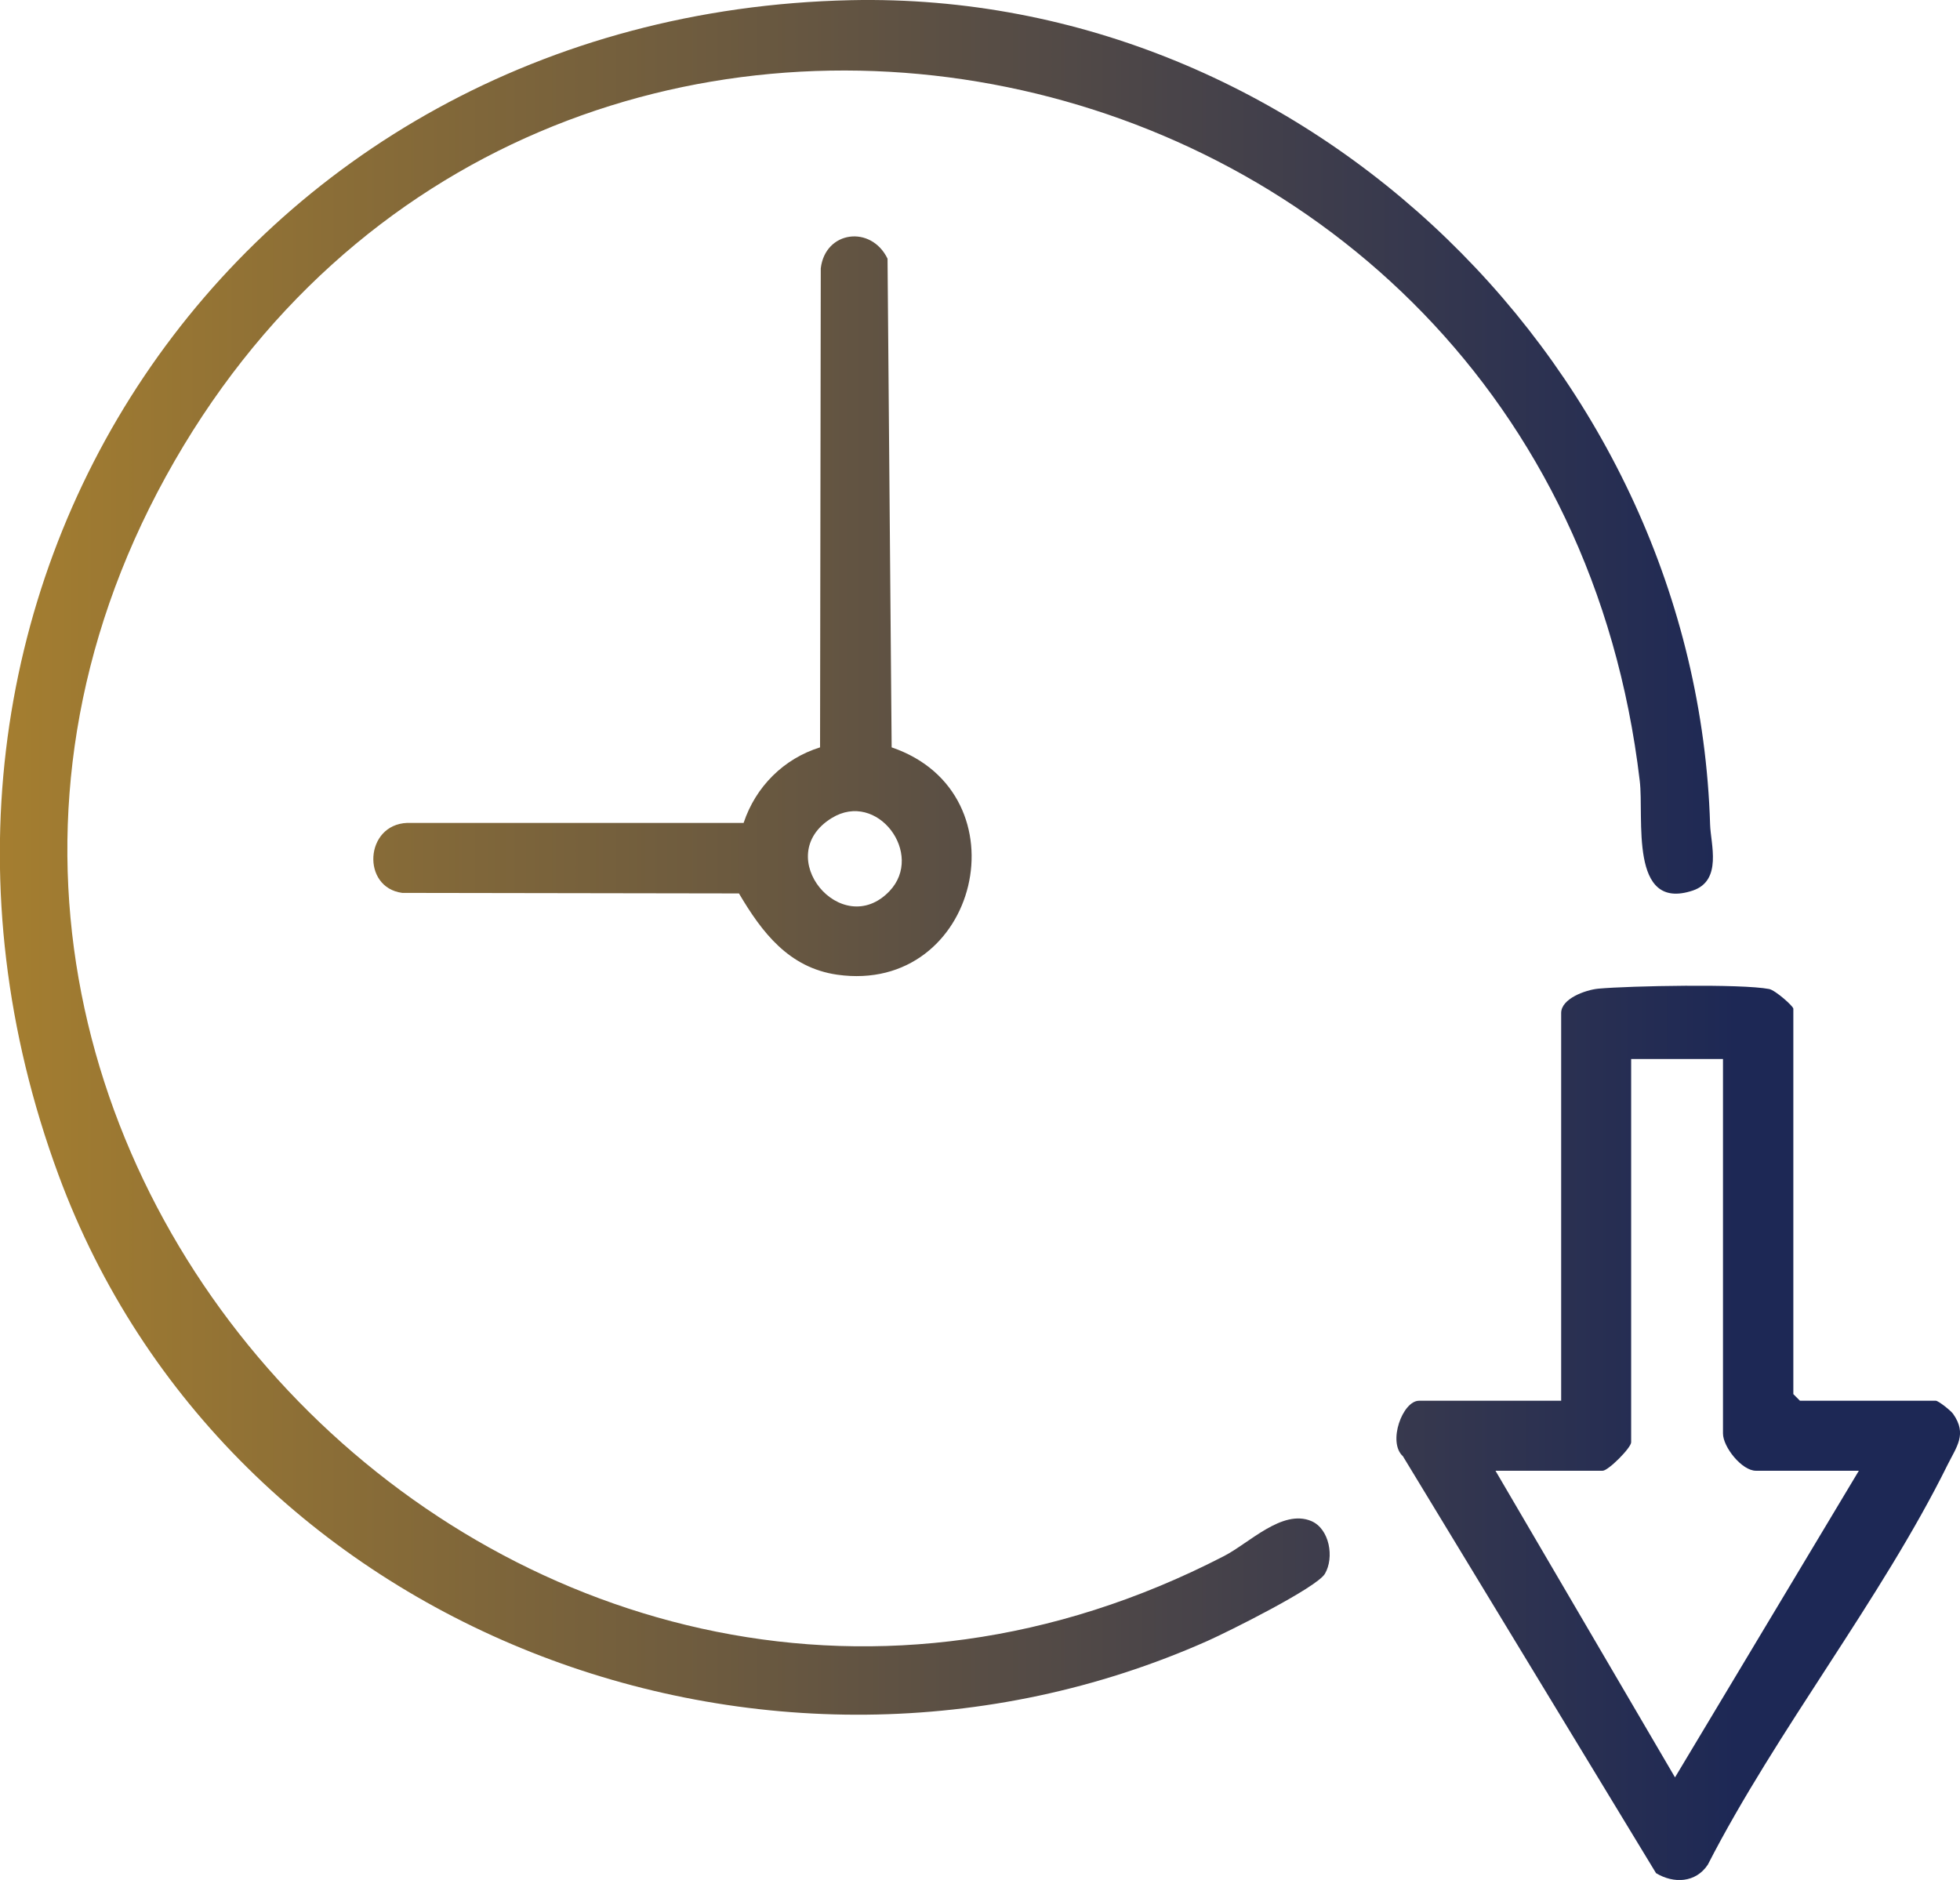
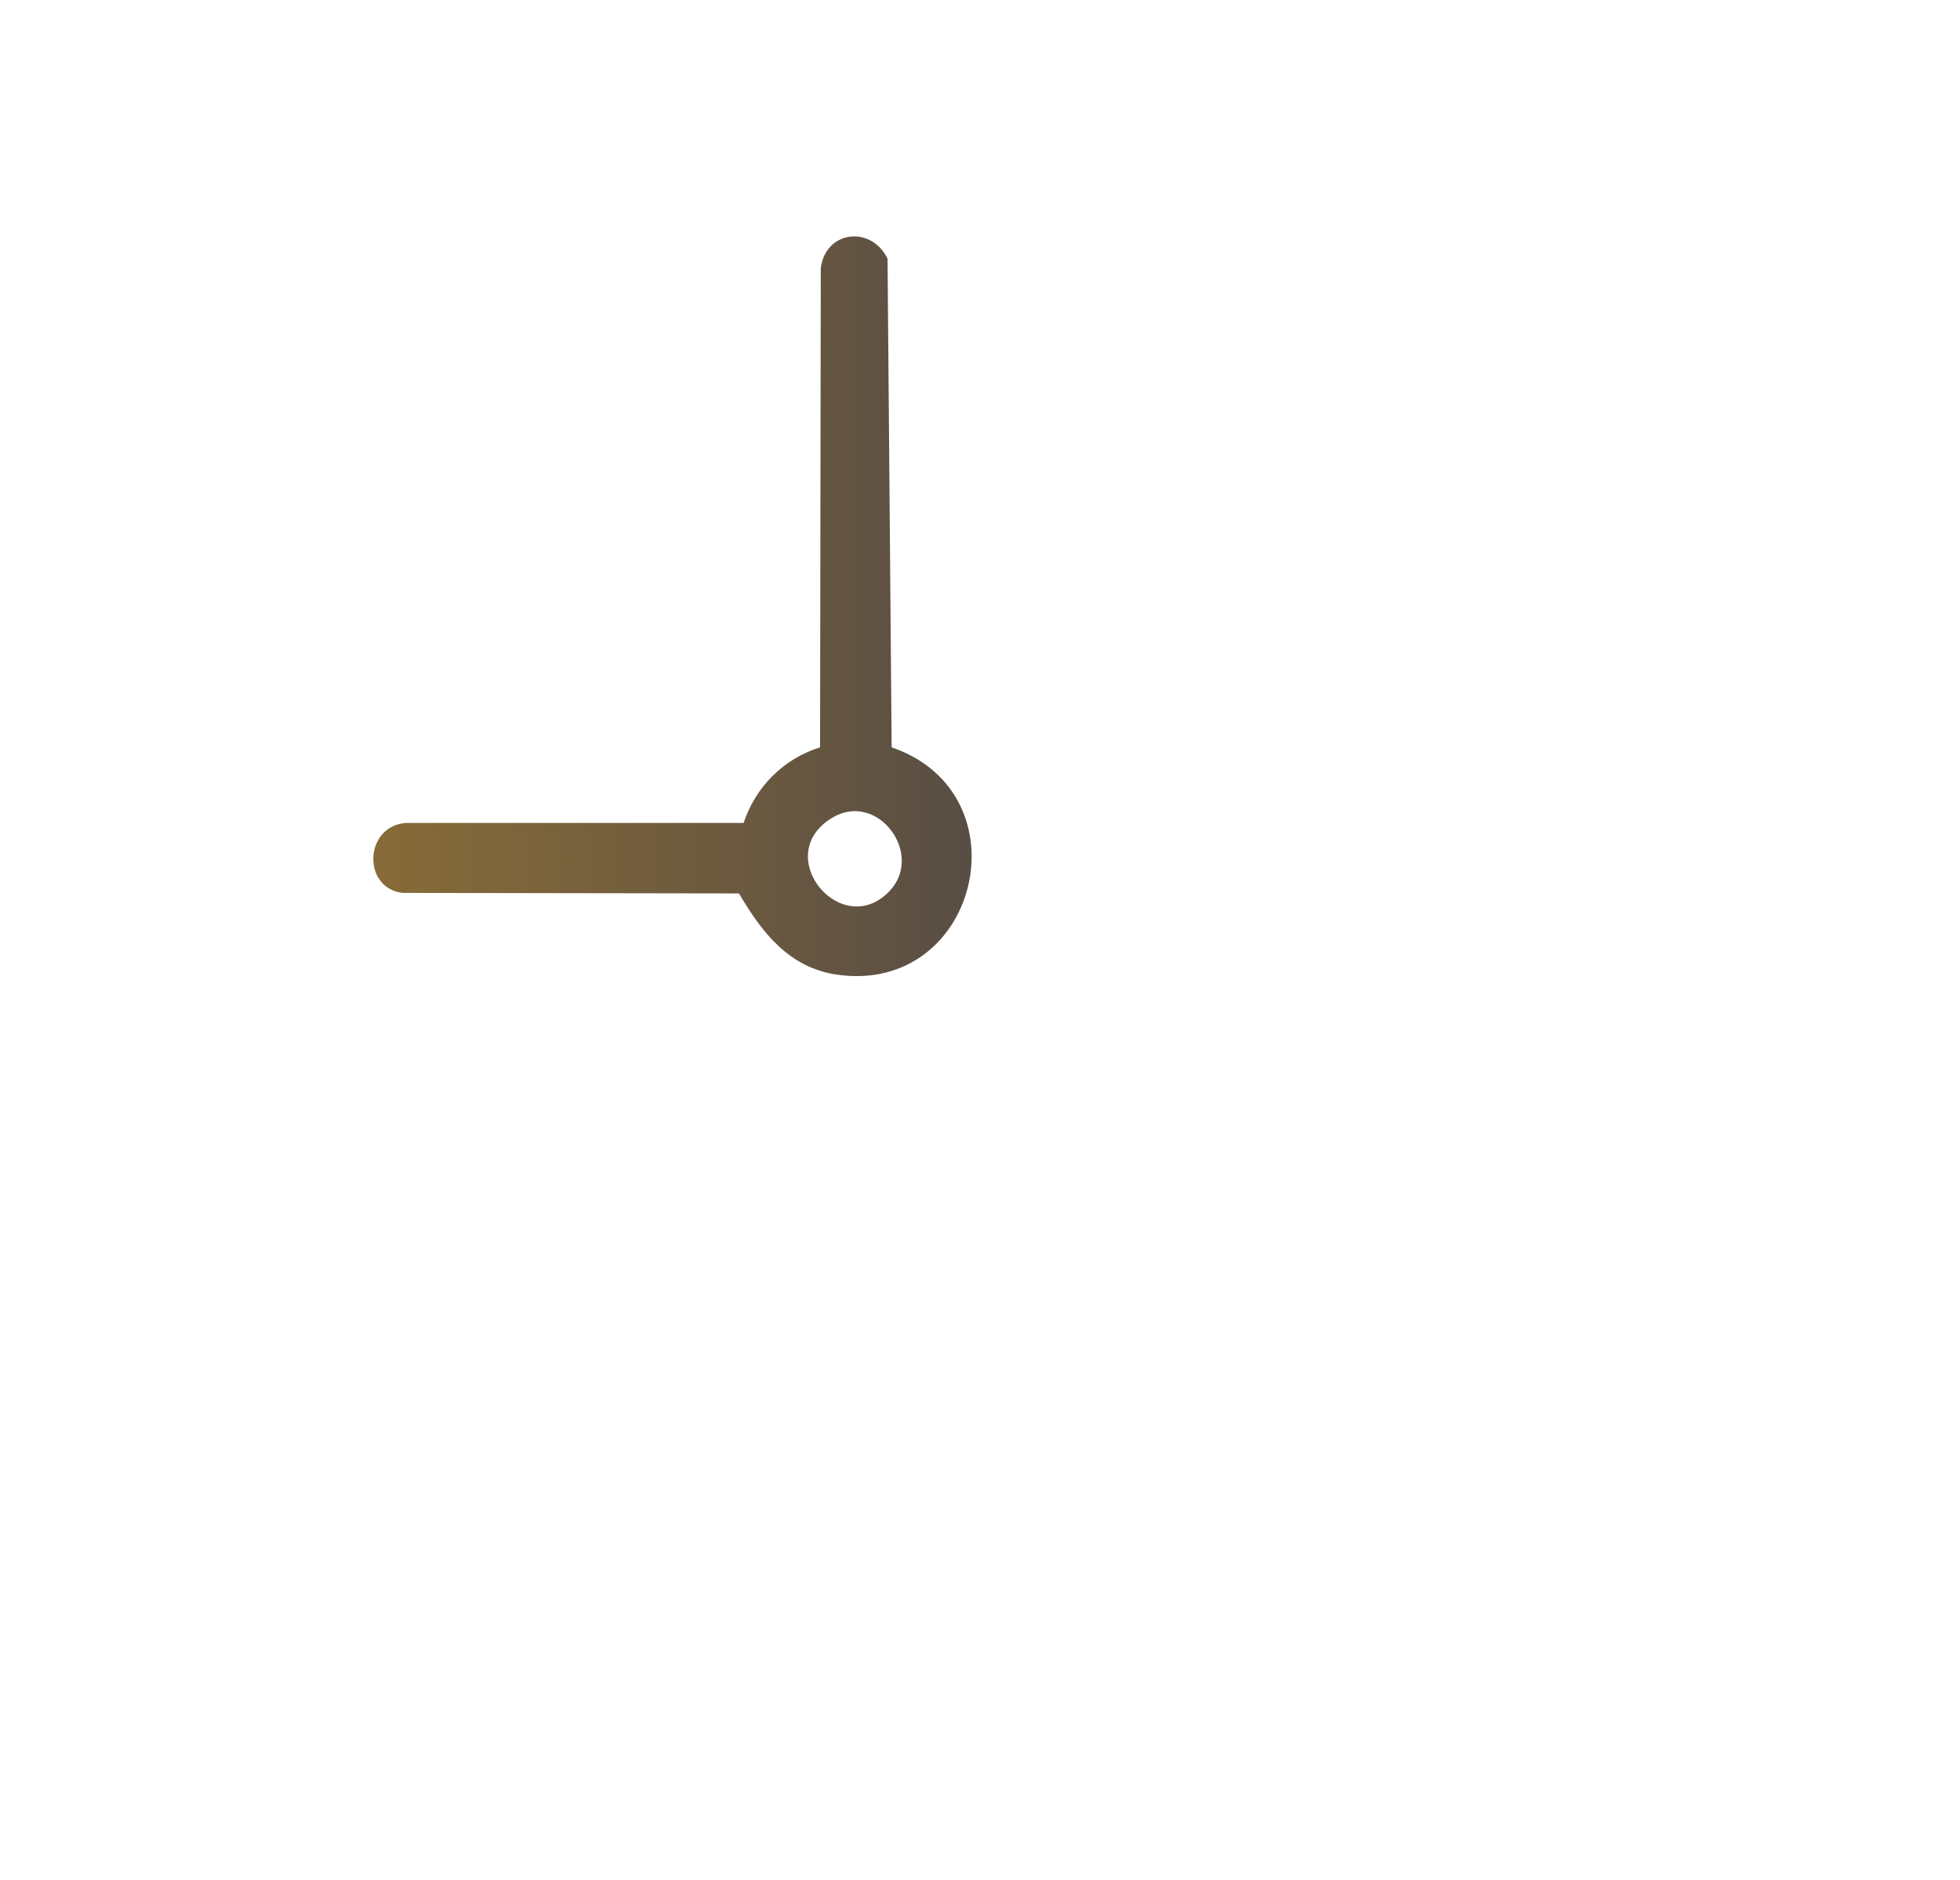
<svg xmlns="http://www.w3.org/2000/svg" xmlns:xlink="http://www.w3.org/1999/xlink" id="Layer_2" data-name="Layer 2" viewBox="0 0 109.49 105.02">
  <defs>
    <style>
      .cls-1 {
        fill: url(#linear-gradient-3);
      }

      .cls-2 {
        fill: url(#linear-gradient-2);
      }

      .cls-3 {
        fill: url(#linear-gradient);
      }
    </style>
    <linearGradient id="linear-gradient" x1="-6.77" y1="47.9" x2="97.06" y2="47.9" gradientUnits="userSpaceOnUse">
      <stop offset="0" stop-color="#ae842d" />
      <stop offset="1" stop-color="#1d2855" />
    </linearGradient>
    <linearGradient id="linear-gradient-2" y1="80.04" x2="97.06" y2="80.04" xlink:href="#linear-gradient" />
    <linearGradient id="linear-gradient-3" x1="-6.77" y1="33.87" x2="97.06" y2="33.87" xlink:href="#linear-gradient" />
  </defs>
  <g id="Layer_1-2" data-name="Layer 1">
    <g id="z3kyQ3">
      <g>
-         <path class="cls-3" d="M47.53.01c25.58-.55,47.23,20.76,48,46.05.03,1.08.7,3.13-.97,3.69-3.58,1.19-2.71-4.08-2.96-6.13C86.51.5,29.92-10.93,9.27,26.61s20.69,80.16,59.1,60.32c1.42-.73,3.26-2.64,4.88-1.96,1.02.43,1.3,2.04.76,2.95-.47.78-5.42,3.24-6.54,3.74-24.57,10.93-54.79-.55-64.2-26.02C-8.62,33.44,13.14.76,47.53.01Z" />
-         <path class="cls-2" d="M87.21,78.24v-21.65c0-.81,1.37-1.29,2.07-1.36,1.78-.16,7.99-.28,9.55.02.35.07,1.35.96,1.35,1.1v21.53l.37.37h7.59c.14,0,.84.55.97.74.79,1.13.19,1.82-.32,2.85-3.71,7.5-9.53,14.81-13.39,22.33-.67,1.01-1.9,1.07-2.89.47l-14.14-23.29c-.87-.78-.02-3.1.9-3.1h7.95ZM96.26,59.16h-5.14v21.41c0,.31-1.28,1.59-1.59,1.59h-5.99l10.03,17.13,10.27-17.13h-5.75c-.79,0-1.84-1.33-1.84-2.08v-20.92Z" />
        <path class="cls-1" d="M49.81,41.75c7.54,2.58,4.87,13.82-3.04,12.7-2.71-.39-4.21-2.37-5.49-4.54l-18.81-.03c-2.29-.3-2.1-3.82.28-3.91h18.79c.67-2.02,2.24-3.59,4.27-4.22l.04-26.76c.25-2.1,2.81-2.43,3.73-.54l.23,27.3ZM49.69,49.78c1.97-2.07-.68-5.65-3.23-4.08-3.43,2.11.56,6.88,3.23,4.08Z" />
      </g>
    </g>
  </g>
</svg>